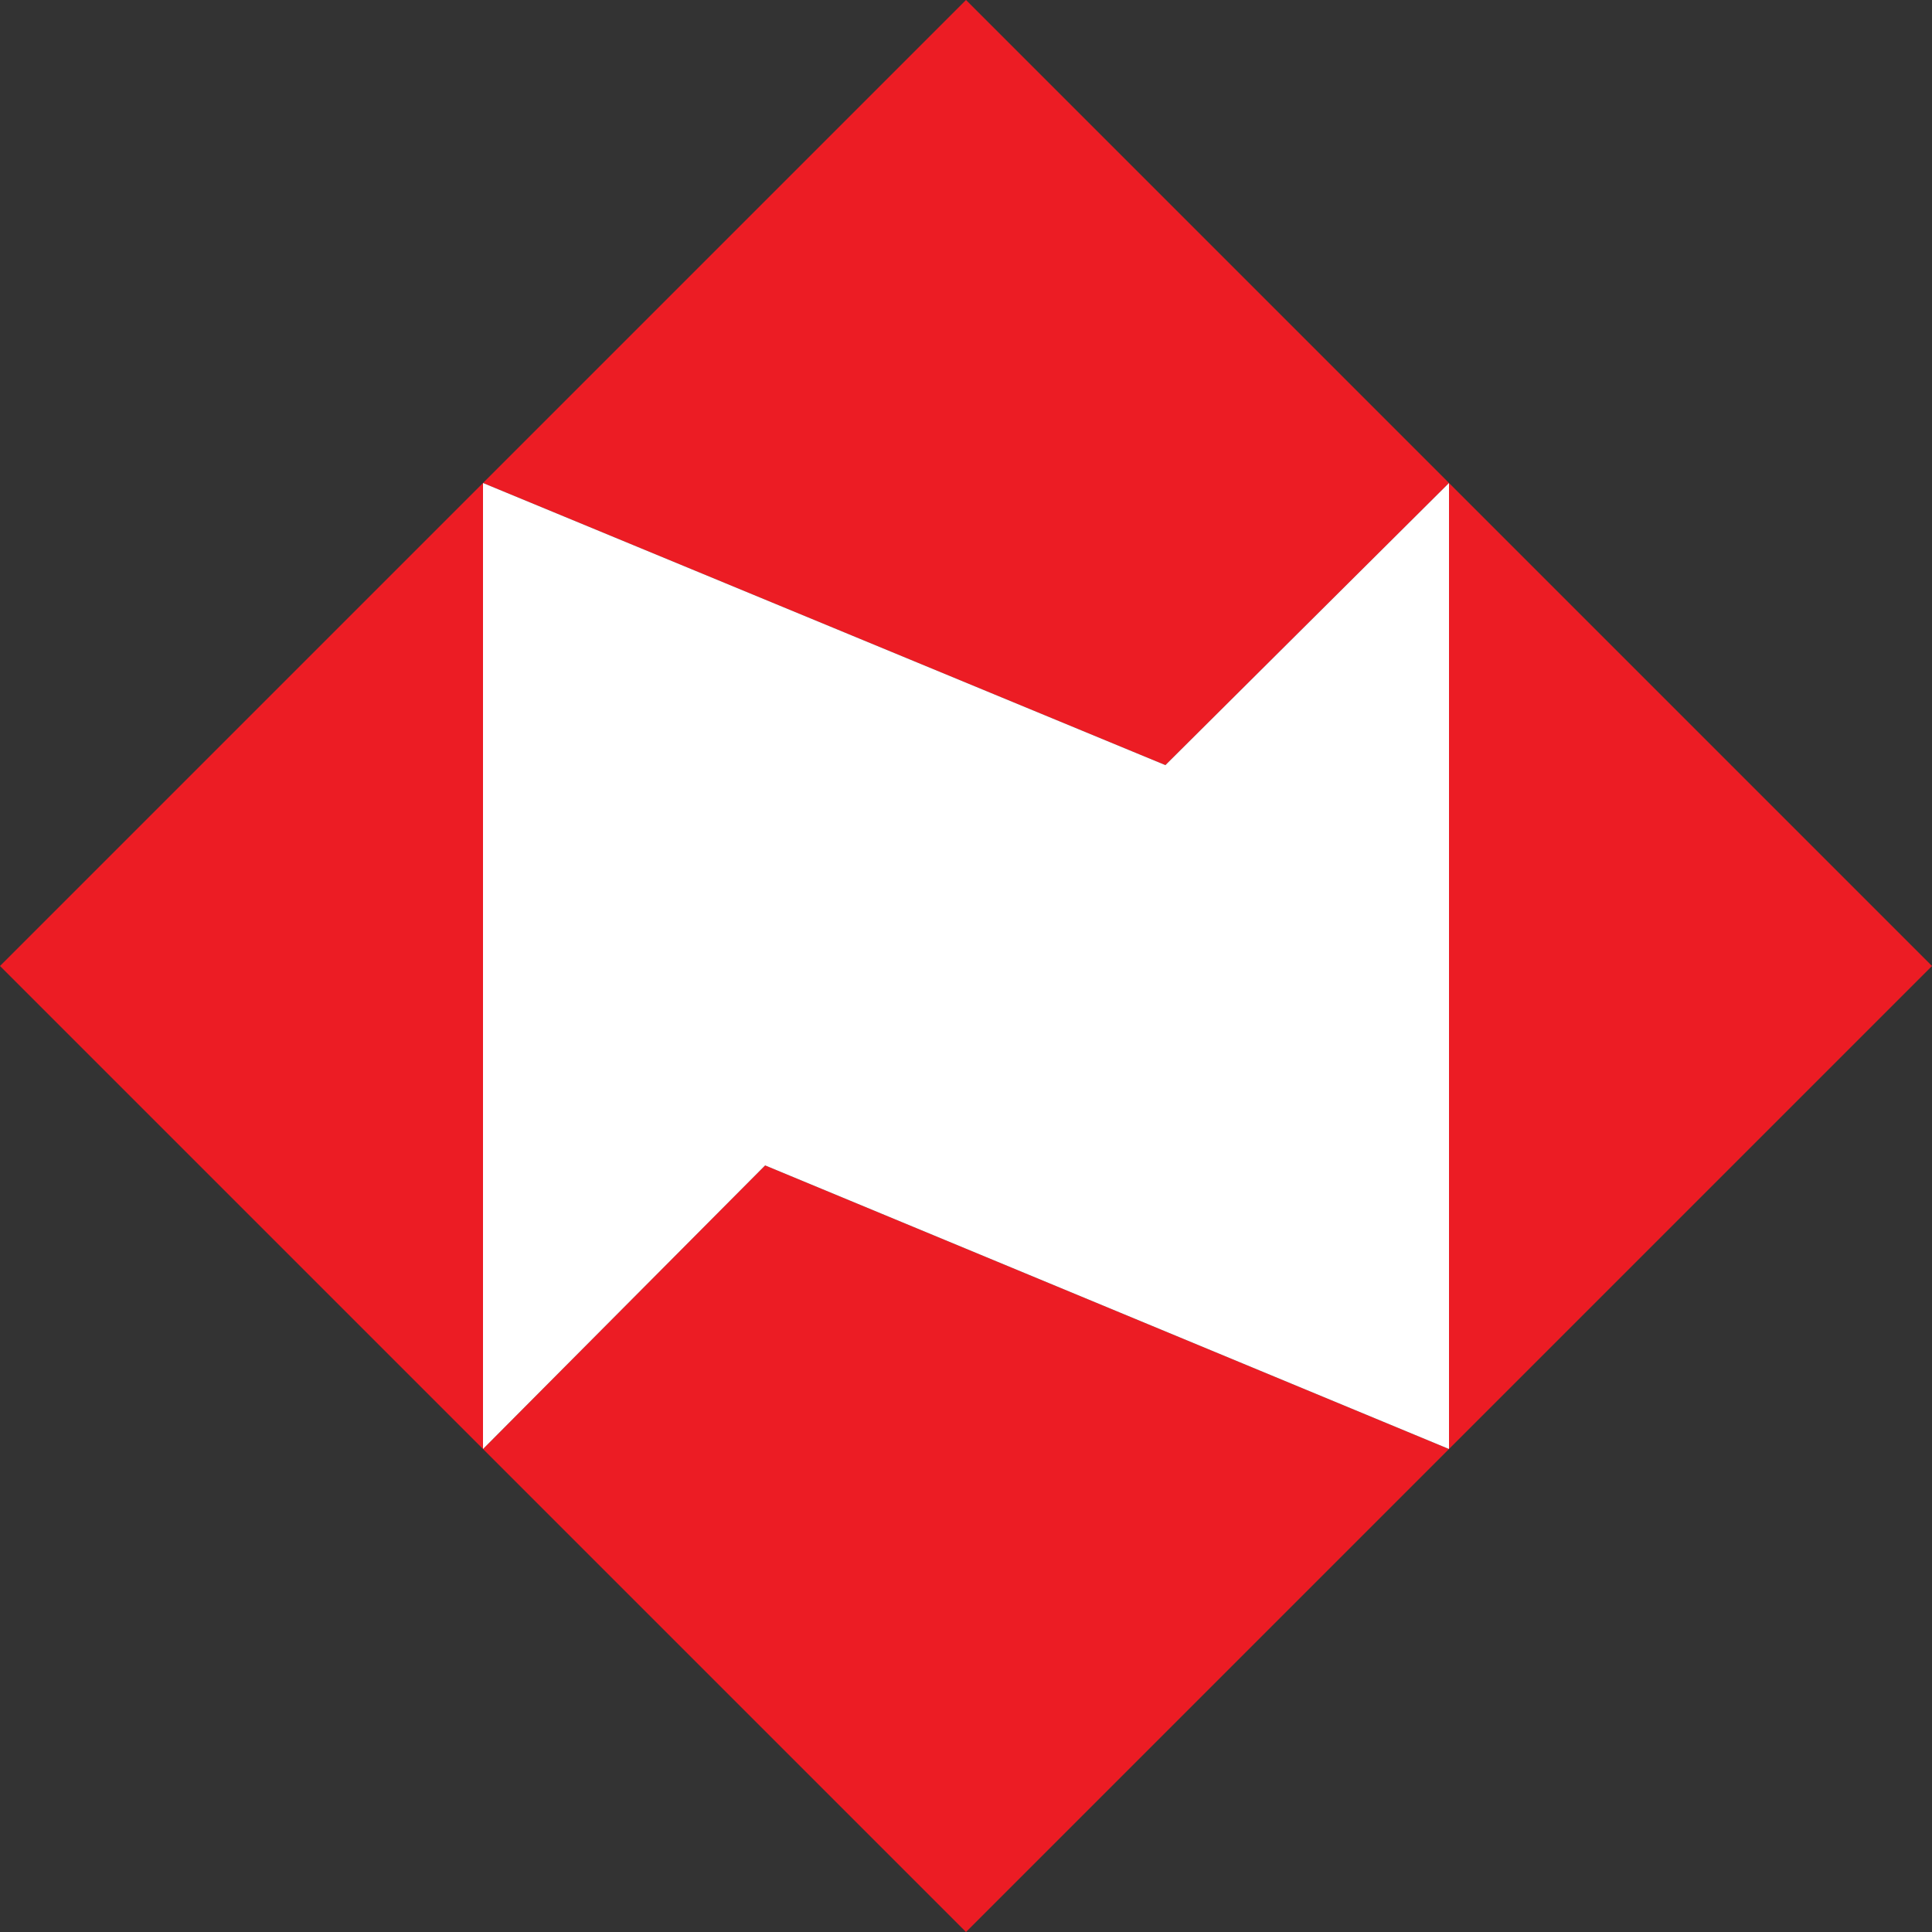
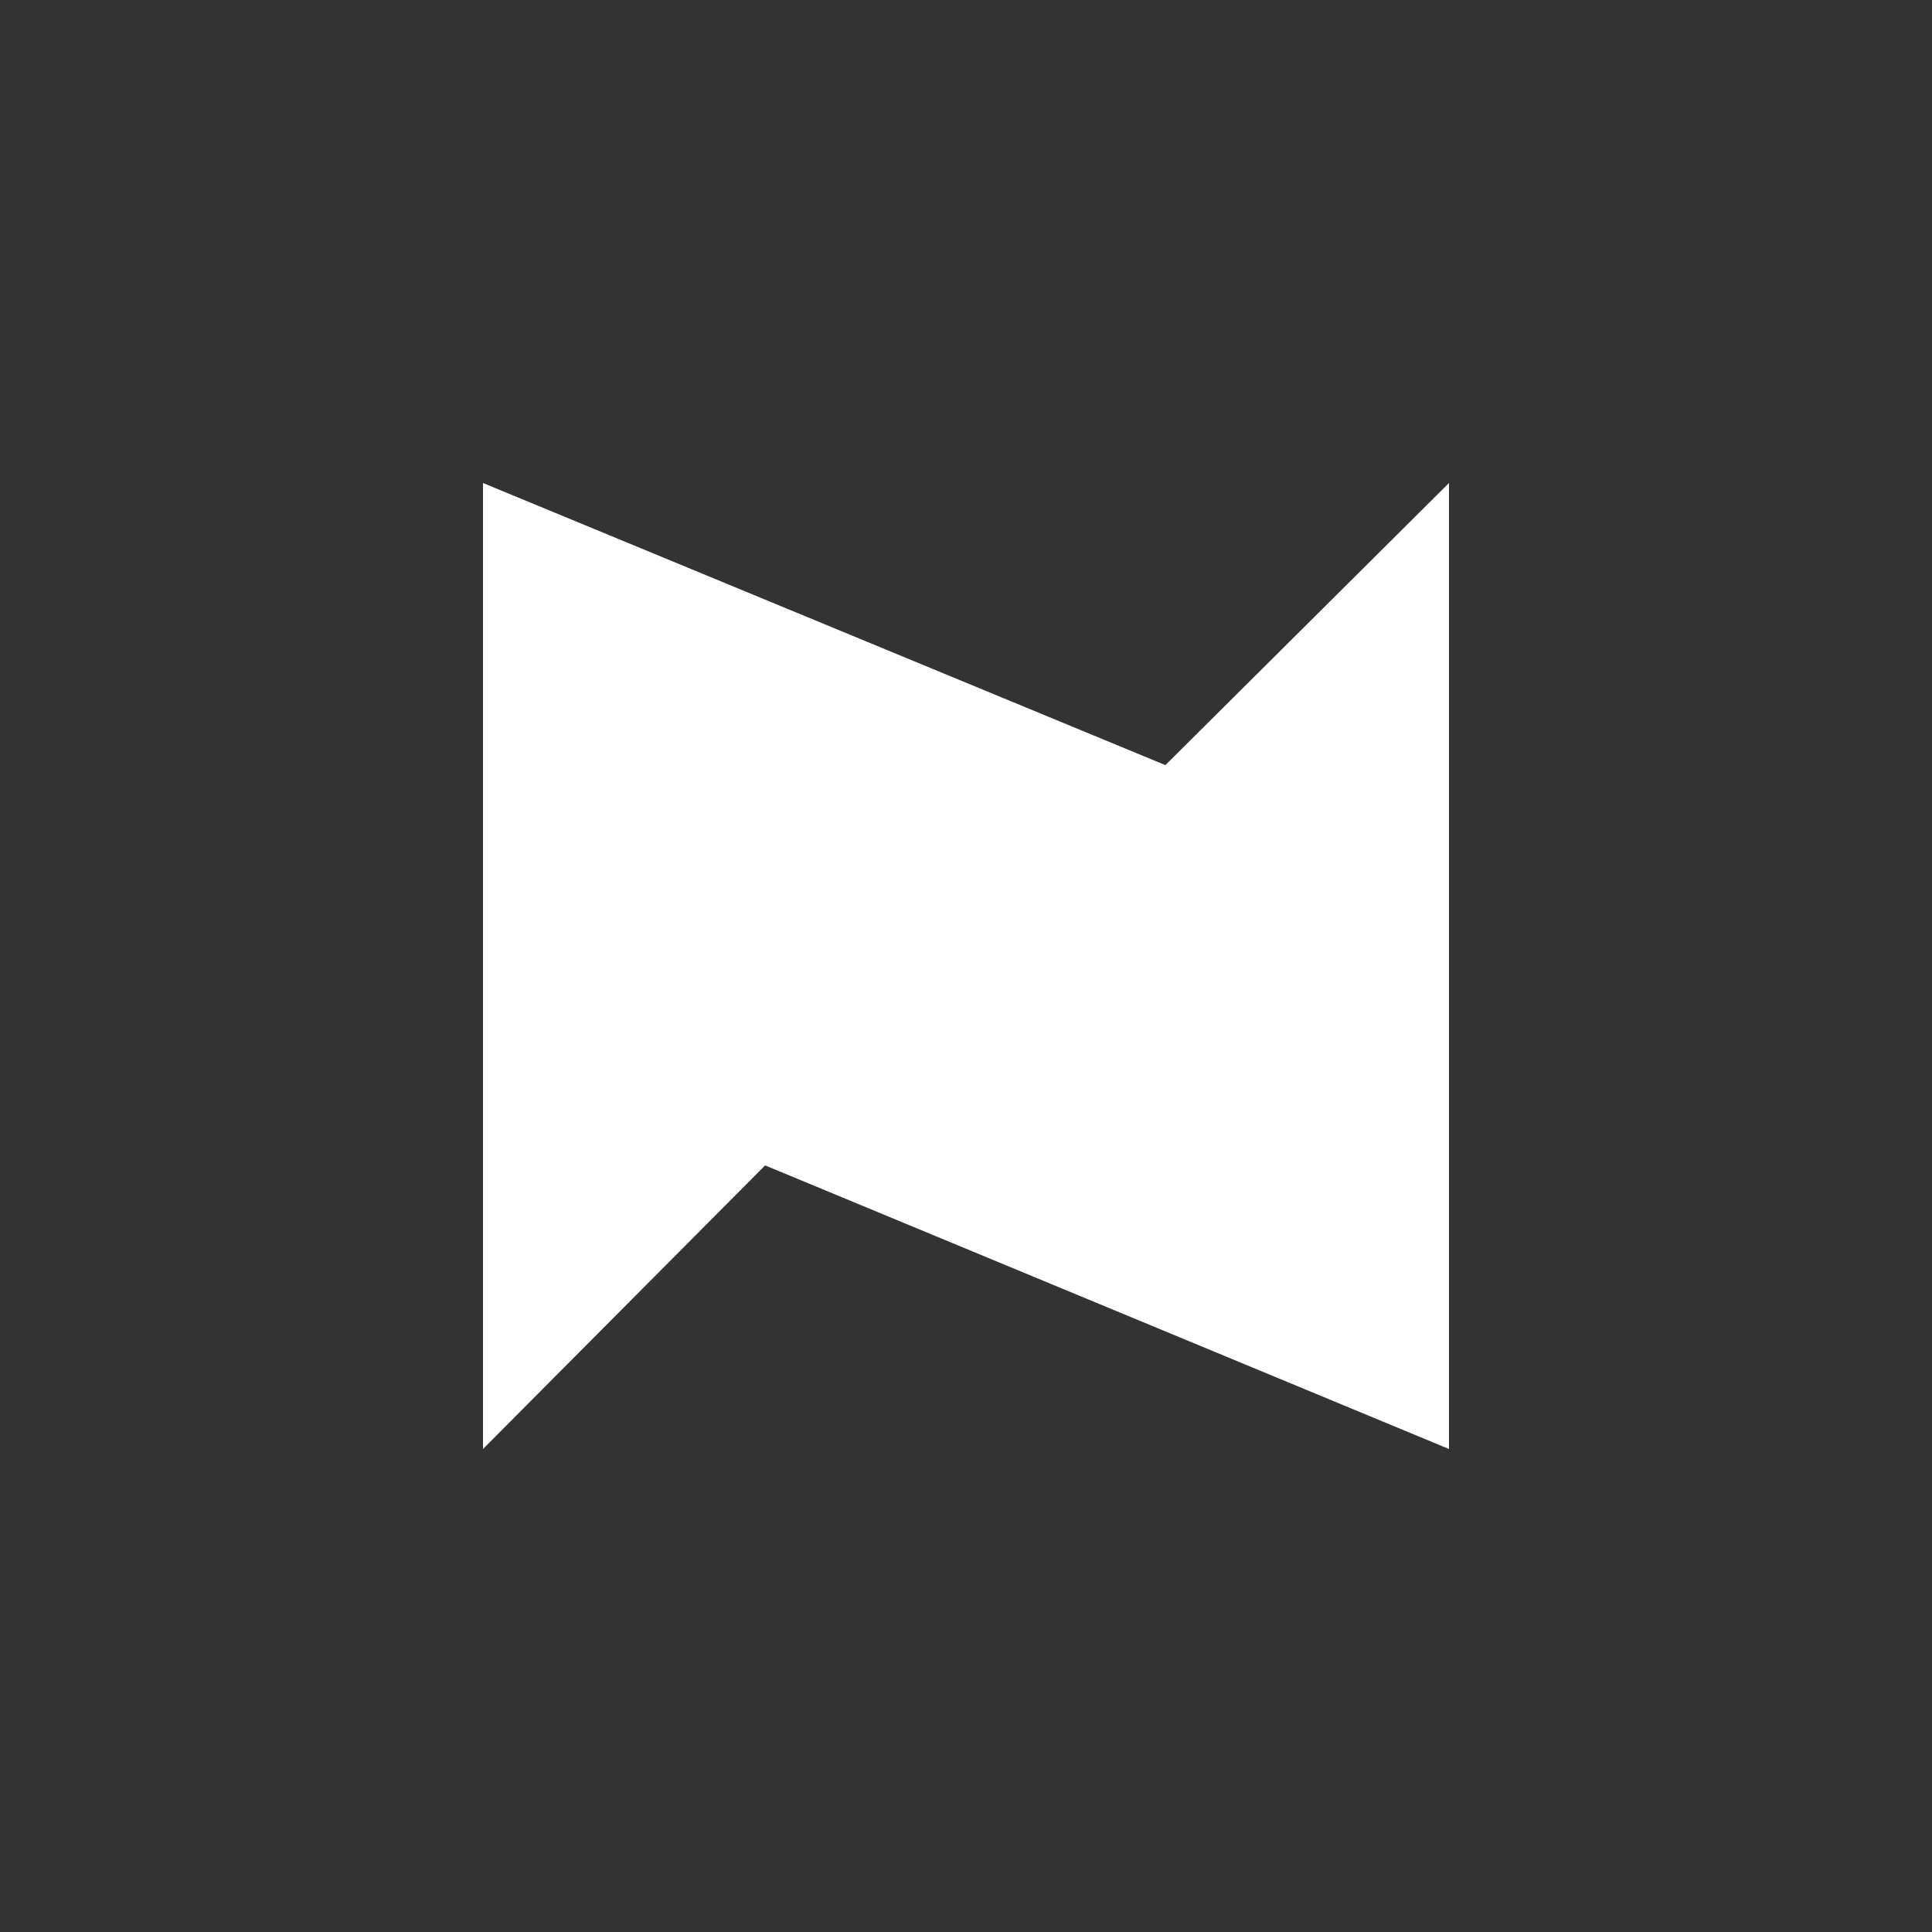
<svg xmlns="http://www.w3.org/2000/svg" version="1.1" id="Layer_1" x="0px" y="0px" viewBox="0 0 130.8 130.8" style="enable-background:new 0 0 130.8 130.8;" xml:space="preserve">
  <rect x="0" y="0" width="130.8" height="130.8" fill="#333333" stroke="none" />
  <style type="text/css">
  .st0{fill:#EC1C24;}
	.st1{fill:#FFFFFF;}
 </style>
  <g>
    <g>
-       <path class="st0" d="M130.8,65.4l-65.4,65.4L0,65.4L65.4,0L130.8,65.4z M98.1,98.1V32.7L78.9,51.8L32.7,32.7v65.4l19.1-19.2    L98.1,98.1z">
-    </path>
      <polygon class="st1" points="98.1,98.1 98.1,32.7 78.9,51.8 32.7,32.7 32.7,98.1 51.8,78.9   ">
   </polygon>
    </g>
  </g>
</svg>